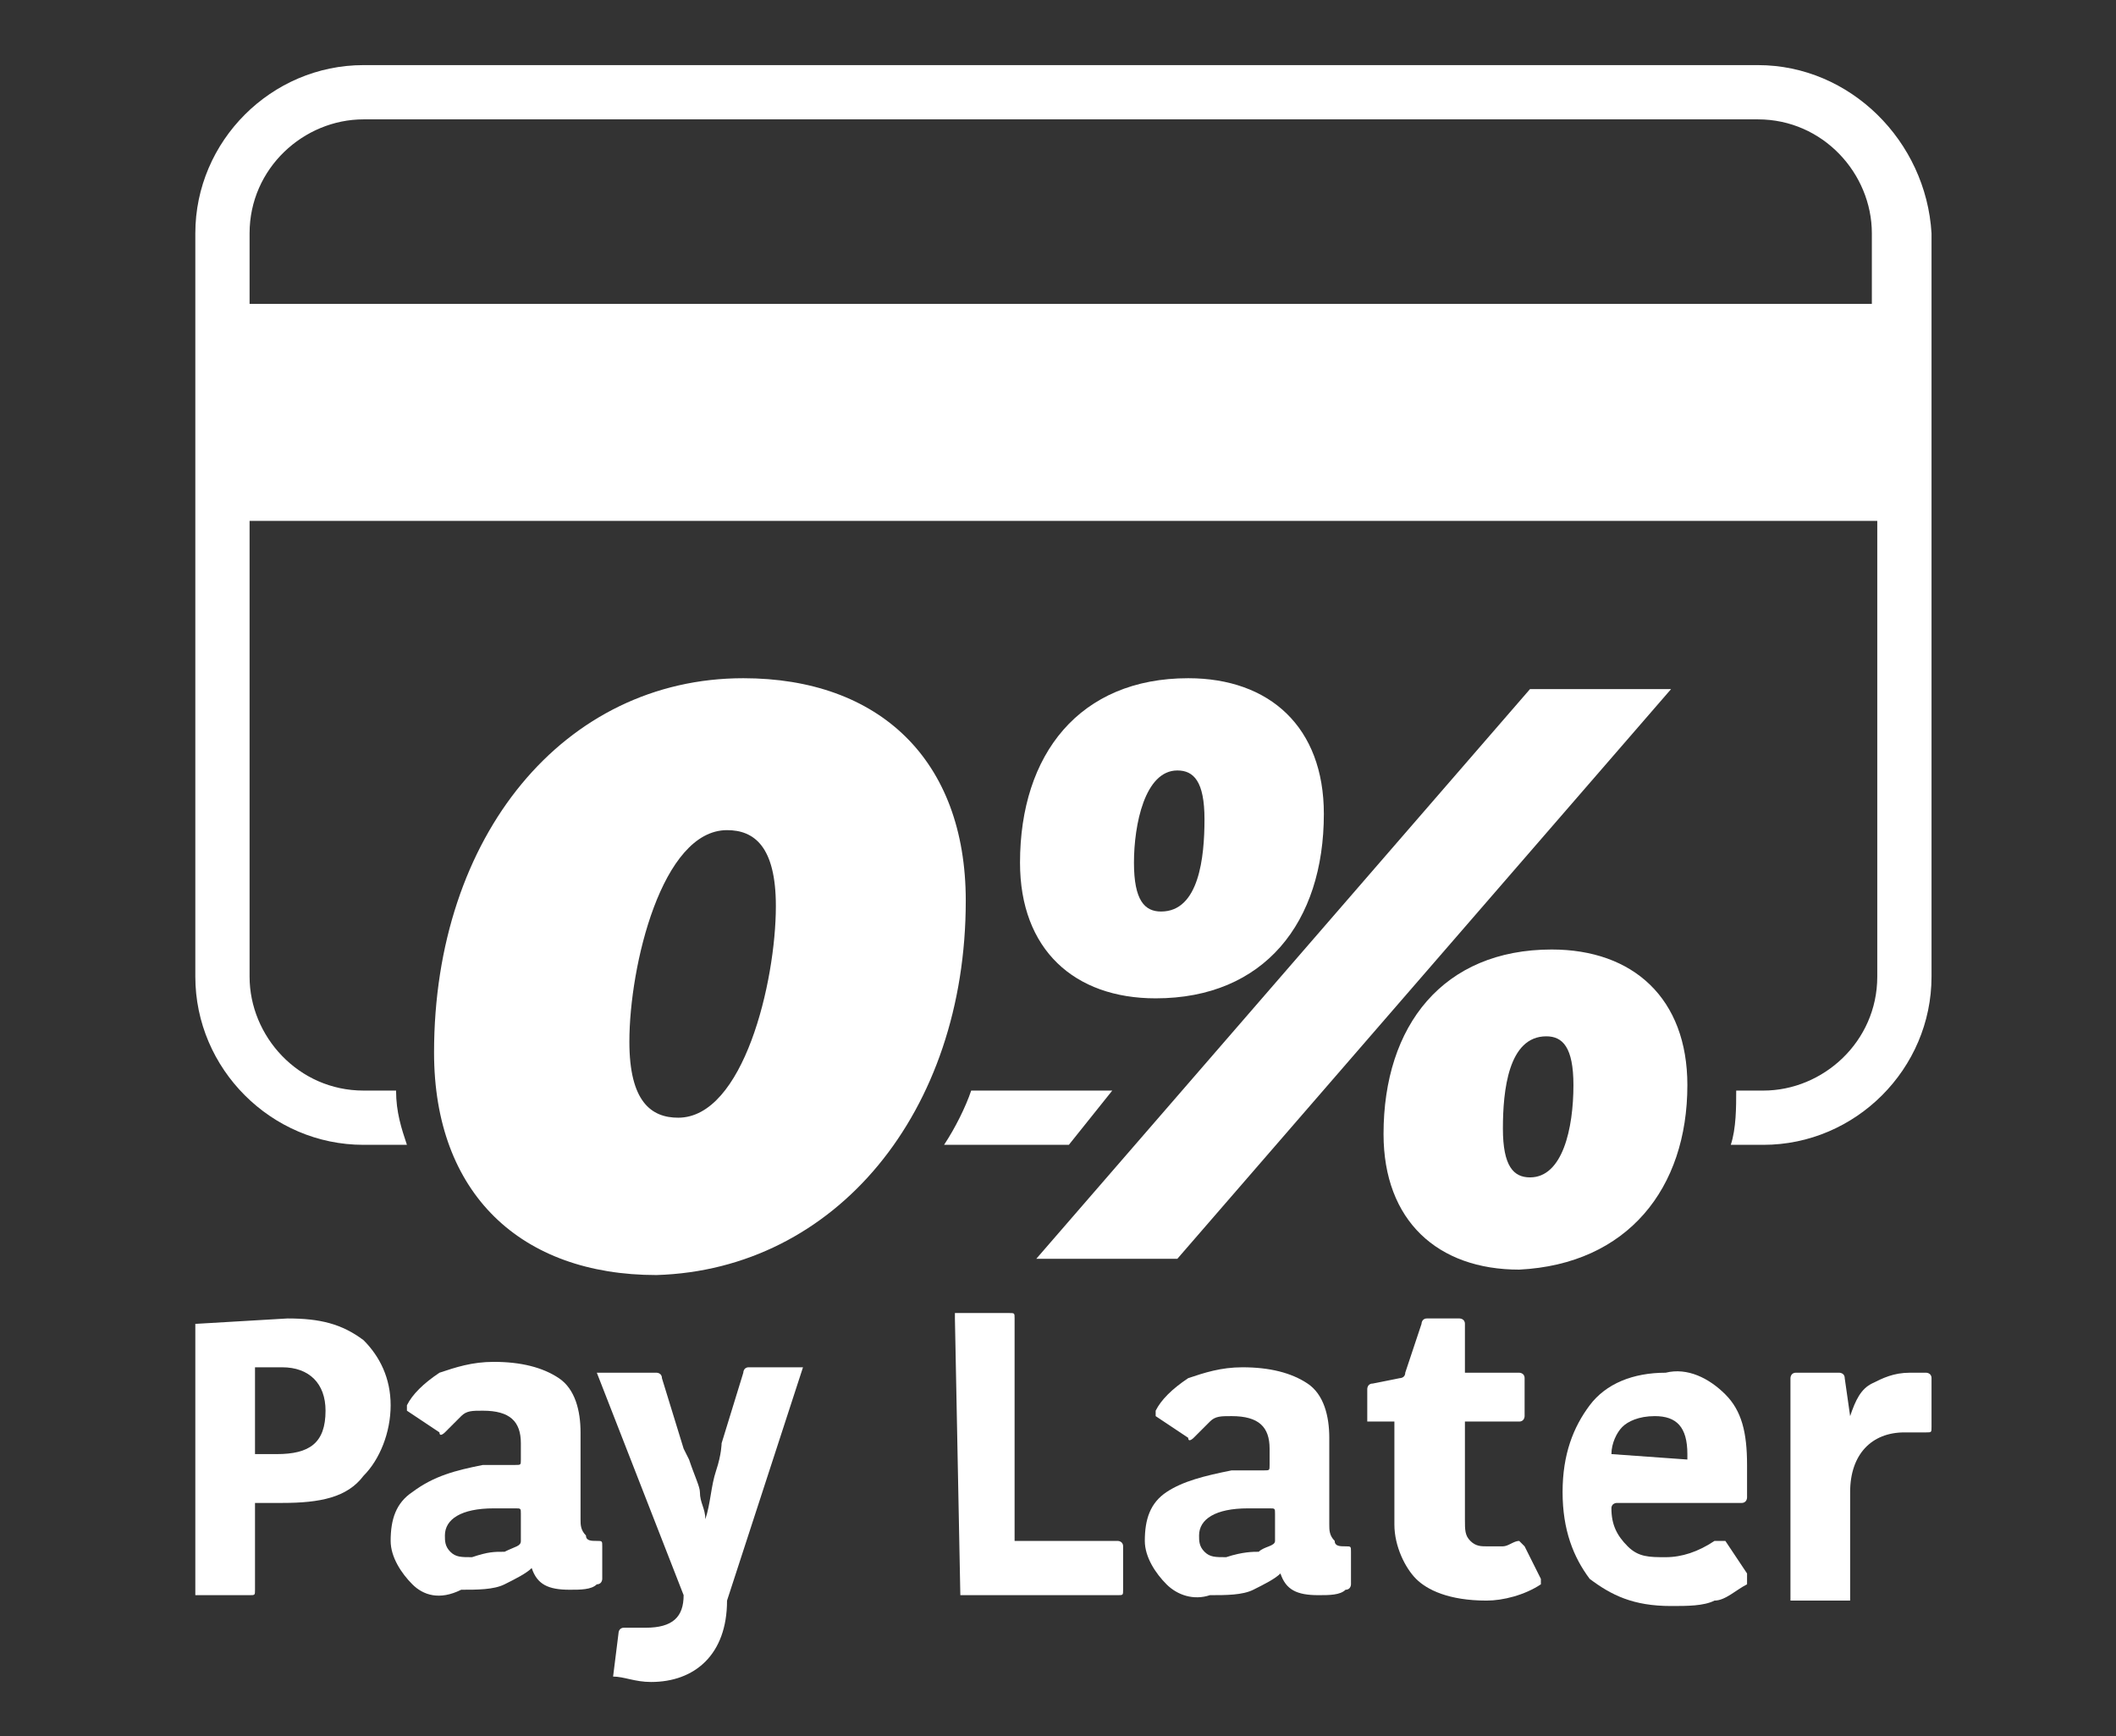
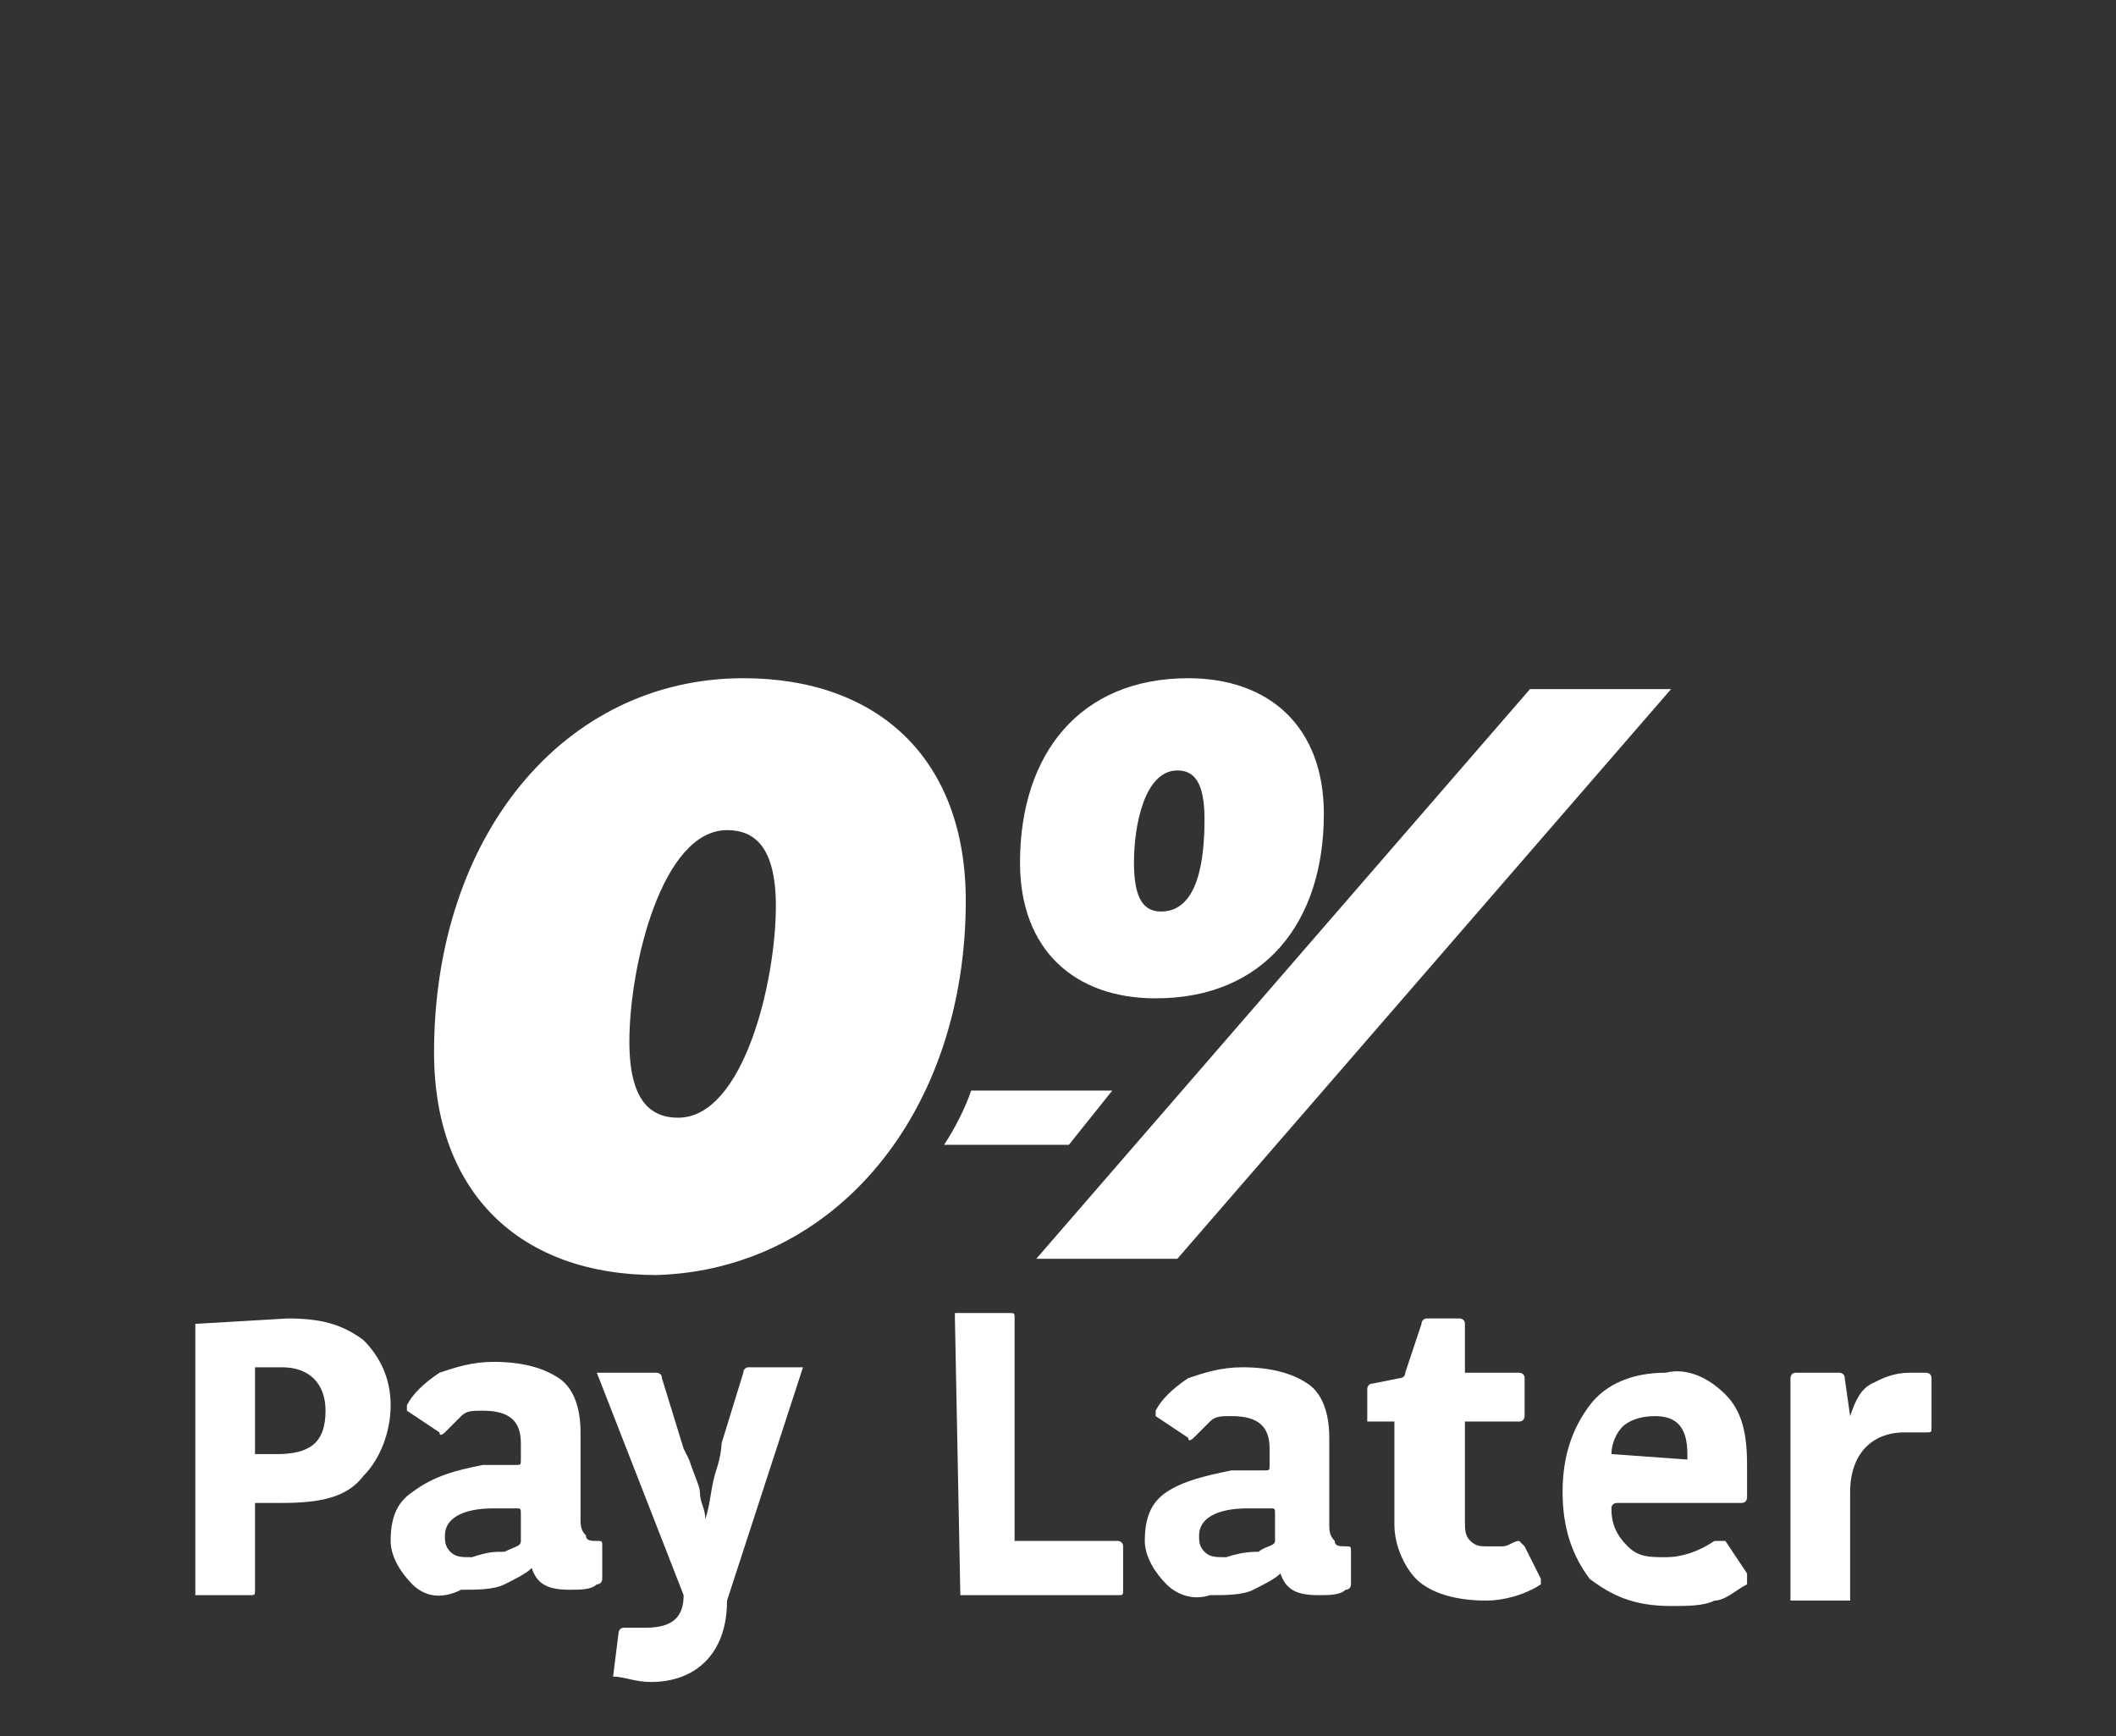
<svg xmlns="http://www.w3.org/2000/svg" version="1.1" id="Layer_1" x="0px" y="0px" viewBox="0 0 39 32" style="enable-background:new 0 0 39 32;" xml:space="preserve">
  <rect x="0" y="0" width="39" height="32" fill="#333333" stroke="none" />
  <style type="text/css">
	.st0{fill:#FFFFFF;}
</style>
  <g>
    <g>
-       <path class="st0" d="M32.4,1.2H6.7C5,1.2,3.6,2.6,3.6,4.3V18c0,1.7,1.4,3.1,3.1,3.1h0.8c-0.1-0.3-0.2-0.6-0.2-1H6.7    c-1.2,0-2.1-1-2.1-2.1V9.6l30,0V18c0,1.2-1,2.1-2.1,2.1h-0.5c0,0.3,0,0.7-0.1,1h0.6c1.7,0,3.1-1.4,3.1-3.1V4.3    C35.5,2.6,34.1,1.2,32.4,1.2z M4.6,5.6V4.3c0-1.2,1-2.1,2.1-2.1h25.7c1.2,0,2.1,1,2.1,2.1v1.3L4.6,5.6z" />
      <path class="st0" d="M17.9,20.1c-0.1,0.3-0.3,0.7-0.5,1h2.3l0.8-1H17.9z" />
      <path class="st0" d="M17.8,16.6c0-2.6-1.6-4.1-4.1-4.1c-3.3,0-5.7,2.9-5.7,6.9c0,2.6,1.6,4.1,4.1,4.1    C15.4,23.4,17.8,20.5,17.8,16.6z M11.6,19.2c0-1.4,0.6-3.9,1.8-3.9c0.5,0,0.9,0.3,0.9,1.4c0,1.4-0.6,3.9-1.8,3.9    C12,20.6,11.6,20.3,11.6,19.2z" />
      <path class="st0" d="M21.3,18.4c2,0,3.1-1.4,3.1-3.4c0-1.6-1-2.5-2.5-2.5c-2,0-3.1,1.4-3.1,3.4C18.8,17.5,19.8,18.4,21.3,18.4z     M21.7,14.2c0.3,0,0.5,0.2,0.5,0.9c0,0.7-0.1,1.7-0.8,1.7c-0.3,0-0.5-0.2-0.5-0.9S21.1,14.2,21.7,14.2z" />
      <polygon class="st0" points="30.8,12.7 28.2,12.7 19.1,23.2 21.7,23.2   " />
-       <path class="st0" d="M31.1,20c0-1.6-1-2.5-2.5-2.5c-2,0-3.1,1.4-3.1,3.4c0,1.6,1,2.5,2.5,2.5C30,23.3,31.1,21.9,31.1,20z     M28.2,21.7c-0.3,0-0.5-0.2-0.5-0.9c0-0.7,0.1-1.7,0.8-1.7c0.3,0,0.5,0.2,0.5,0.9C29,20.8,28.8,21.7,28.2,21.7z" />
    </g>
    <g>
      <path class="st0" d="M3.6,24.4C3.6,24.4,3.6,24.3,3.6,24.4C3.6,24.3,3.6,24.3,3.6,24.4l1.7-0.1c0.6,0,1,0.1,1.4,0.4    C7,25,7.2,25.4,7.2,25.9s-0.2,1-0.5,1.3c-0.3,0.4-0.8,0.5-1.5,0.5H4.7c0,0,0,0,0,0v1.6c0,0.1,0,0.1-0.1,0.1h-1c0,0,0,0,0,0    c0,0,0,0,0-0.1V24.4z M4.7,26.8C4.7,26.8,4.7,26.8,4.7,26.8l0.4,0C5.7,26.8,6,26.6,6,26c0-0.5-0.3-0.8-0.8-0.8H4.7c0,0,0,0,0,0    V26.8z" />
      <path class="st0" d="M7.6,29.2c-0.2-0.2-0.4-0.5-0.4-0.8c0-0.4,0.1-0.7,0.4-0.9C8,27.2,8.4,27.1,8.9,27c0.1,0,0.2,0,0.3,0    c0.2,0,0.3,0,0.3,0c0.1,0,0.1,0,0.1-0.1v-0.3c0-0.4-0.2-0.6-0.7-0.6c-0.2,0-0.3,0-0.4,0.1c-0.1,0.1-0.2,0.2-0.3,0.3    c0,0-0.1,0.1-0.1,0l-0.6-0.4c0,0,0-0.1,0-0.1c0.1-0.2,0.3-0.4,0.6-0.6c0.3-0.1,0.6-0.2,1-0.2c0.5,0,0.9,0.1,1.2,0.3    c0.3,0.2,0.4,0.6,0.4,1v1.6c0,0.1,0,0.2,0.1,0.3c0,0.1,0.1,0.1,0.2,0.1h0c0.1,0,0.1,0,0.1,0.1v0.6c0,0,0,0.1-0.1,0.1    c-0.1,0.1-0.3,0.1-0.5,0.1c-0.4,0-0.6-0.1-0.7-0.4h0c-0.1,0.1-0.3,0.2-0.5,0.3c-0.2,0.1-0.5,0.1-0.8,0.1    C8.1,29.5,7.8,29.4,7.6,29.2z M9.3,28.6c0.2-0.1,0.3-0.1,0.3-0.2v-0.5c0-0.1,0-0.1-0.1-0.1c-0.1,0-0.2,0-0.4,0    c-0.6,0-0.9,0.2-0.9,0.5c0,0.1,0,0.2,0.1,0.3c0.1,0.1,0.2,0.1,0.4,0.1C9,28.6,9.1,28.6,9.3,28.6z" />
      <path class="st0" d="M11.3,30.9C11.3,30.9,11.3,30.8,11.3,30.9l0.1-0.8c0,0,0-0.1,0.1-0.1c0.2,0,0.3,0,0.4,0    c0.5,0,0.7-0.2,0.7-0.6l-1.6-4.1c0,0,0,0,0,0h1.1c0,0,0.1,0,0.1,0.1l0.4,1.3l0.1,0.2c0.1,0.3,0.2,0.5,0.2,0.6    c0,0.2,0.1,0.3,0.1,0.5h0c0.1-0.3,0.1-0.6,0.2-0.9c0.1-0.3,0.1-0.5,0.1-0.5l0.4-1.3c0,0,0-0.1,0.1-0.1h1c0,0,0,0,0,0l-1.4,4.3    C13.4,30.5,12.8,31,12,31C11.7,31,11.5,30.9,11.3,30.9z" />
      <path class="st0" d="M17.7,29.4C17.7,29.4,17.7,29.4,17.7,29.4C17.7,29.4,17.7,29.4,17.7,29.4l-0.1-5.1c0,0,0,0,0-0.1c0,0,0,0,0,0    h1c0.1,0,0.1,0,0.1,0.1v4.1c0,0,0,0,0,0h1.9c0,0,0.1,0,0.1,0.1v0.8c0,0.1,0,0.1-0.1,0.1H17.7z" />
      <path class="st0" d="M21.5,29.2c-0.2-0.2-0.4-0.5-0.4-0.8c0-0.4,0.1-0.7,0.4-0.9c0.3-0.2,0.7-0.3,1.2-0.4c0.1,0,0.2,0,0.3,0    c0.2,0,0.3,0,0.3,0c0.1,0,0.1,0,0.1-0.1v-0.3c0-0.4-0.2-0.6-0.7-0.6c-0.2,0-0.3,0-0.4,0.1c-0.1,0.1-0.2,0.2-0.3,0.3    c0,0-0.1,0.1-0.1,0l-0.6-0.4c0,0,0-0.1,0-0.1c0.1-0.2,0.3-0.4,0.6-0.6c0.3-0.1,0.6-0.2,1-0.2c0.5,0,0.9,0.1,1.2,0.3    c0.3,0.2,0.4,0.6,0.4,1v1.6c0,0.1,0,0.2,0.1,0.3c0,0.1,0.1,0.1,0.2,0.1h0c0.1,0,0.1,0,0.1,0.1v0.6c0,0,0,0.1-0.1,0.1    c-0.1,0.1-0.3,0.1-0.5,0.1c-0.4,0-0.6-0.1-0.7-0.4h0c-0.1,0.1-0.3,0.2-0.5,0.3c-0.2,0.1-0.5,0.1-0.8,0.1    C22,29.5,21.7,29.4,21.5,29.2z M23.2,28.6c0.1-0.1,0.3-0.1,0.3-0.2v-0.5c0-0.1,0-0.1-0.1-0.1c-0.1,0-0.2,0-0.4,0    c-0.6,0-0.9,0.2-0.9,0.5c0,0.1,0,0.2,0.1,0.3c0.1,0.1,0.2,0.1,0.4,0.1C22.9,28.6,23.1,28.6,23.2,28.6z" />
      <path class="st0" d="M26.1,29.1c-0.2-0.2-0.4-0.6-0.4-1v-1.9c0,0,0,0,0,0h-0.5c0,0,0,0,0,0c0,0,0,0,0,0v-0.6c0,0,0-0.1,0.1-0.1    l0.5-0.1c0,0,0.1,0,0.1-0.1l0.3-0.9c0,0,0-0.1,0.1-0.1h0.6c0,0,0.1,0,0.1,0.1v0.9c0,0,0,0,0,0h1c0,0,0.1,0,0.1,0.1v0.7    c0,0,0,0.1-0.1,0.1h-1c0,0,0,0,0,0V28c0,0.2,0,0.3,0.1,0.4c0.1,0.1,0.2,0.1,0.3,0.1c0.1,0,0.2,0,0.3,0c0.1,0,0.2-0.1,0.3-0.1l0,0    c0,0,0,0,0.1,0.1l0.3,0.6c0,0,0,0.1,0,0.1c-0.3,0.2-0.7,0.3-1,0.3C26.7,29.5,26.3,29.3,26.1,29.1z" />
      <path class="st0" d="M31.8,25.7c0.3,0.3,0.4,0.7,0.4,1.3c0,0.2,0,0.4,0,0.6c0,0,0,0.1-0.1,0.1h-2.3c0,0-0.1,0-0.1,0.1    c0,0.3,0.1,0.5,0.3,0.7s0.4,0.2,0.7,0.2c0.3,0,0.6-0.1,0.9-0.3c0,0,0,0,0.1,0s0,0,0.1,0l0.4,0.6c0,0,0,0,0,0.1s0,0,0,0.1    c-0.2,0.1-0.4,0.3-0.6,0.3c-0.2,0.1-0.5,0.1-0.8,0.1c-0.7,0-1.1-0.2-1.5-0.5c-0.3-0.4-0.5-0.9-0.5-1.6c0-0.7,0.2-1.2,0.5-1.6    c0.3-0.4,0.8-0.6,1.4-0.6C31.1,25.2,31.5,25.4,31.8,25.7z M29.7,26.8C29.7,26.9,29.7,26.9,29.7,26.8l1.4,0.1v-0.1    c0-0.5-0.2-0.7-0.6-0.7c-0.3,0-0.5,0.1-0.6,0.2C29.8,26.4,29.7,26.6,29.7,26.8L29.7,26.8z" />
      <path class="st0" d="M33,29.4C33,29.4,33,29.4,33,29.4L33,25.4c0,0,0-0.1,0.1-0.1h0.8c0,0,0.1,0,0.1,0.1l0.1,0.7h0    c0.1-0.3,0.2-0.5,0.4-0.6c0.2-0.1,0.4-0.2,0.7-0.2c0.1,0,0.2,0,0.3,0c0,0,0.1,0,0.1,0.1v0.9c0,0.1,0,0.1-0.1,0.1    c-0.1,0-0.3,0-0.4,0c-0.6,0-1,0.4-1,1.1v1.9c0,0,0,0,0,0.1c0,0,0,0,0,0H33z" />
    </g>
  </g>
</svg>